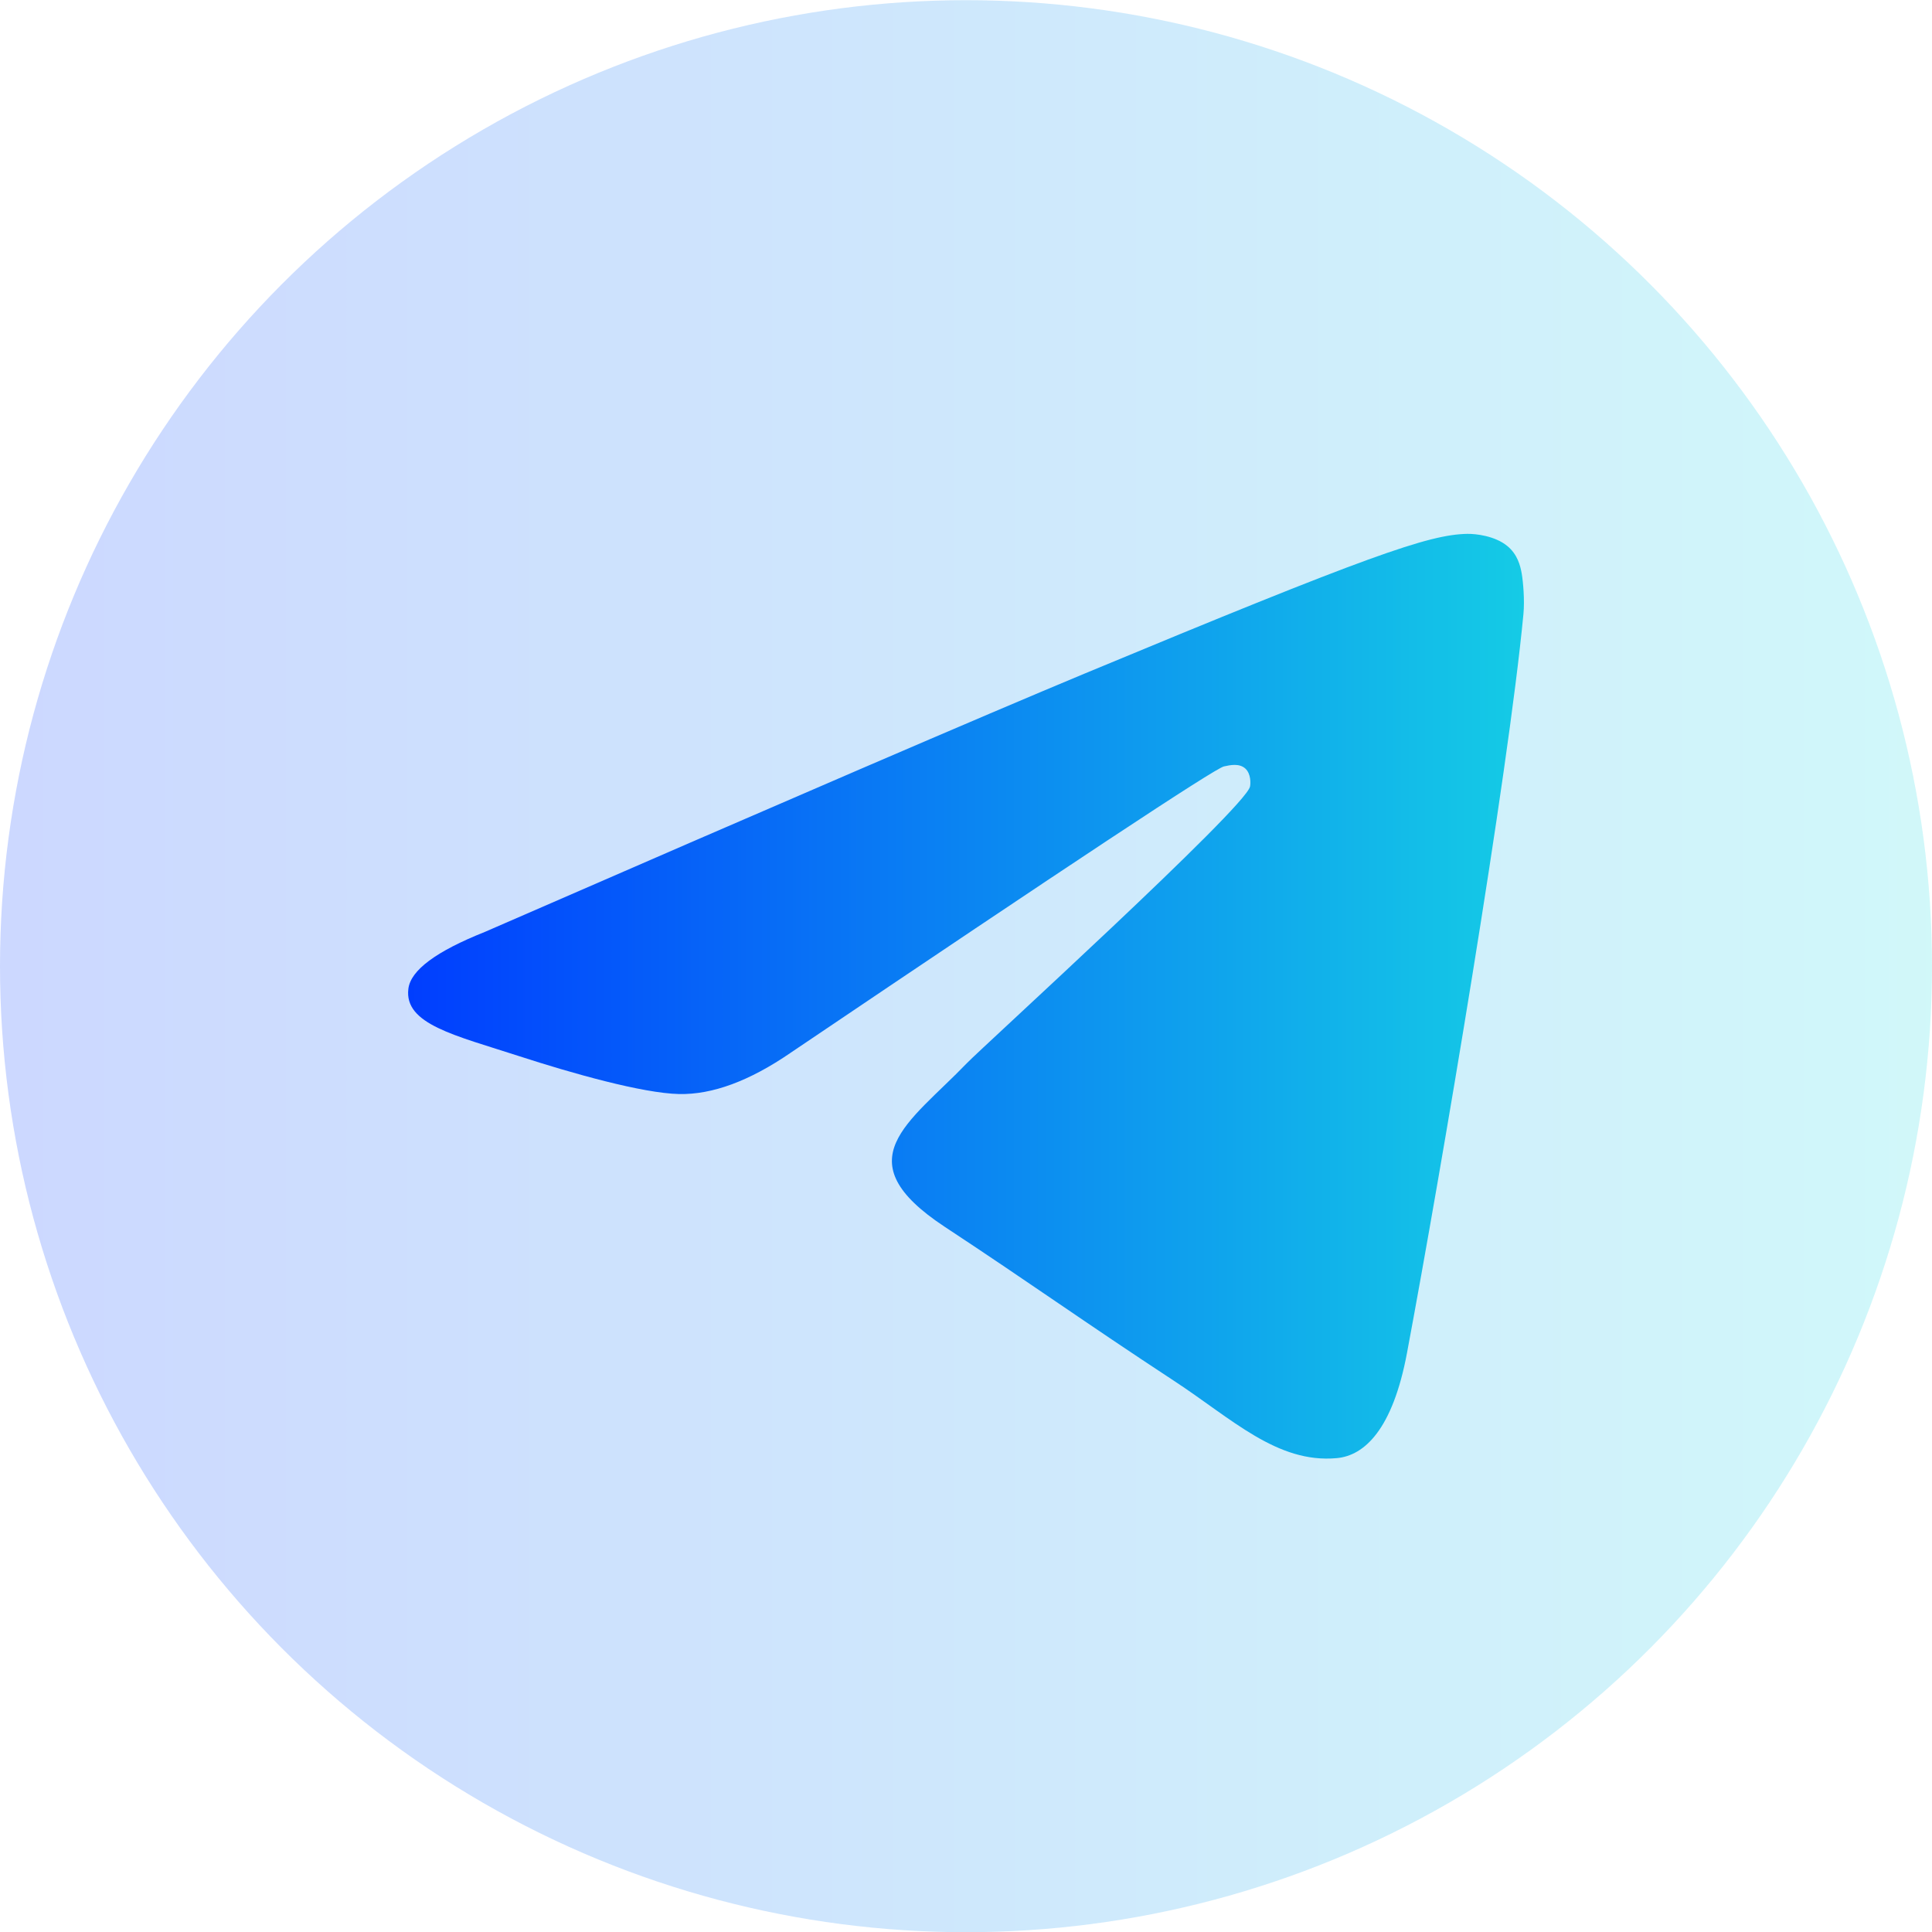
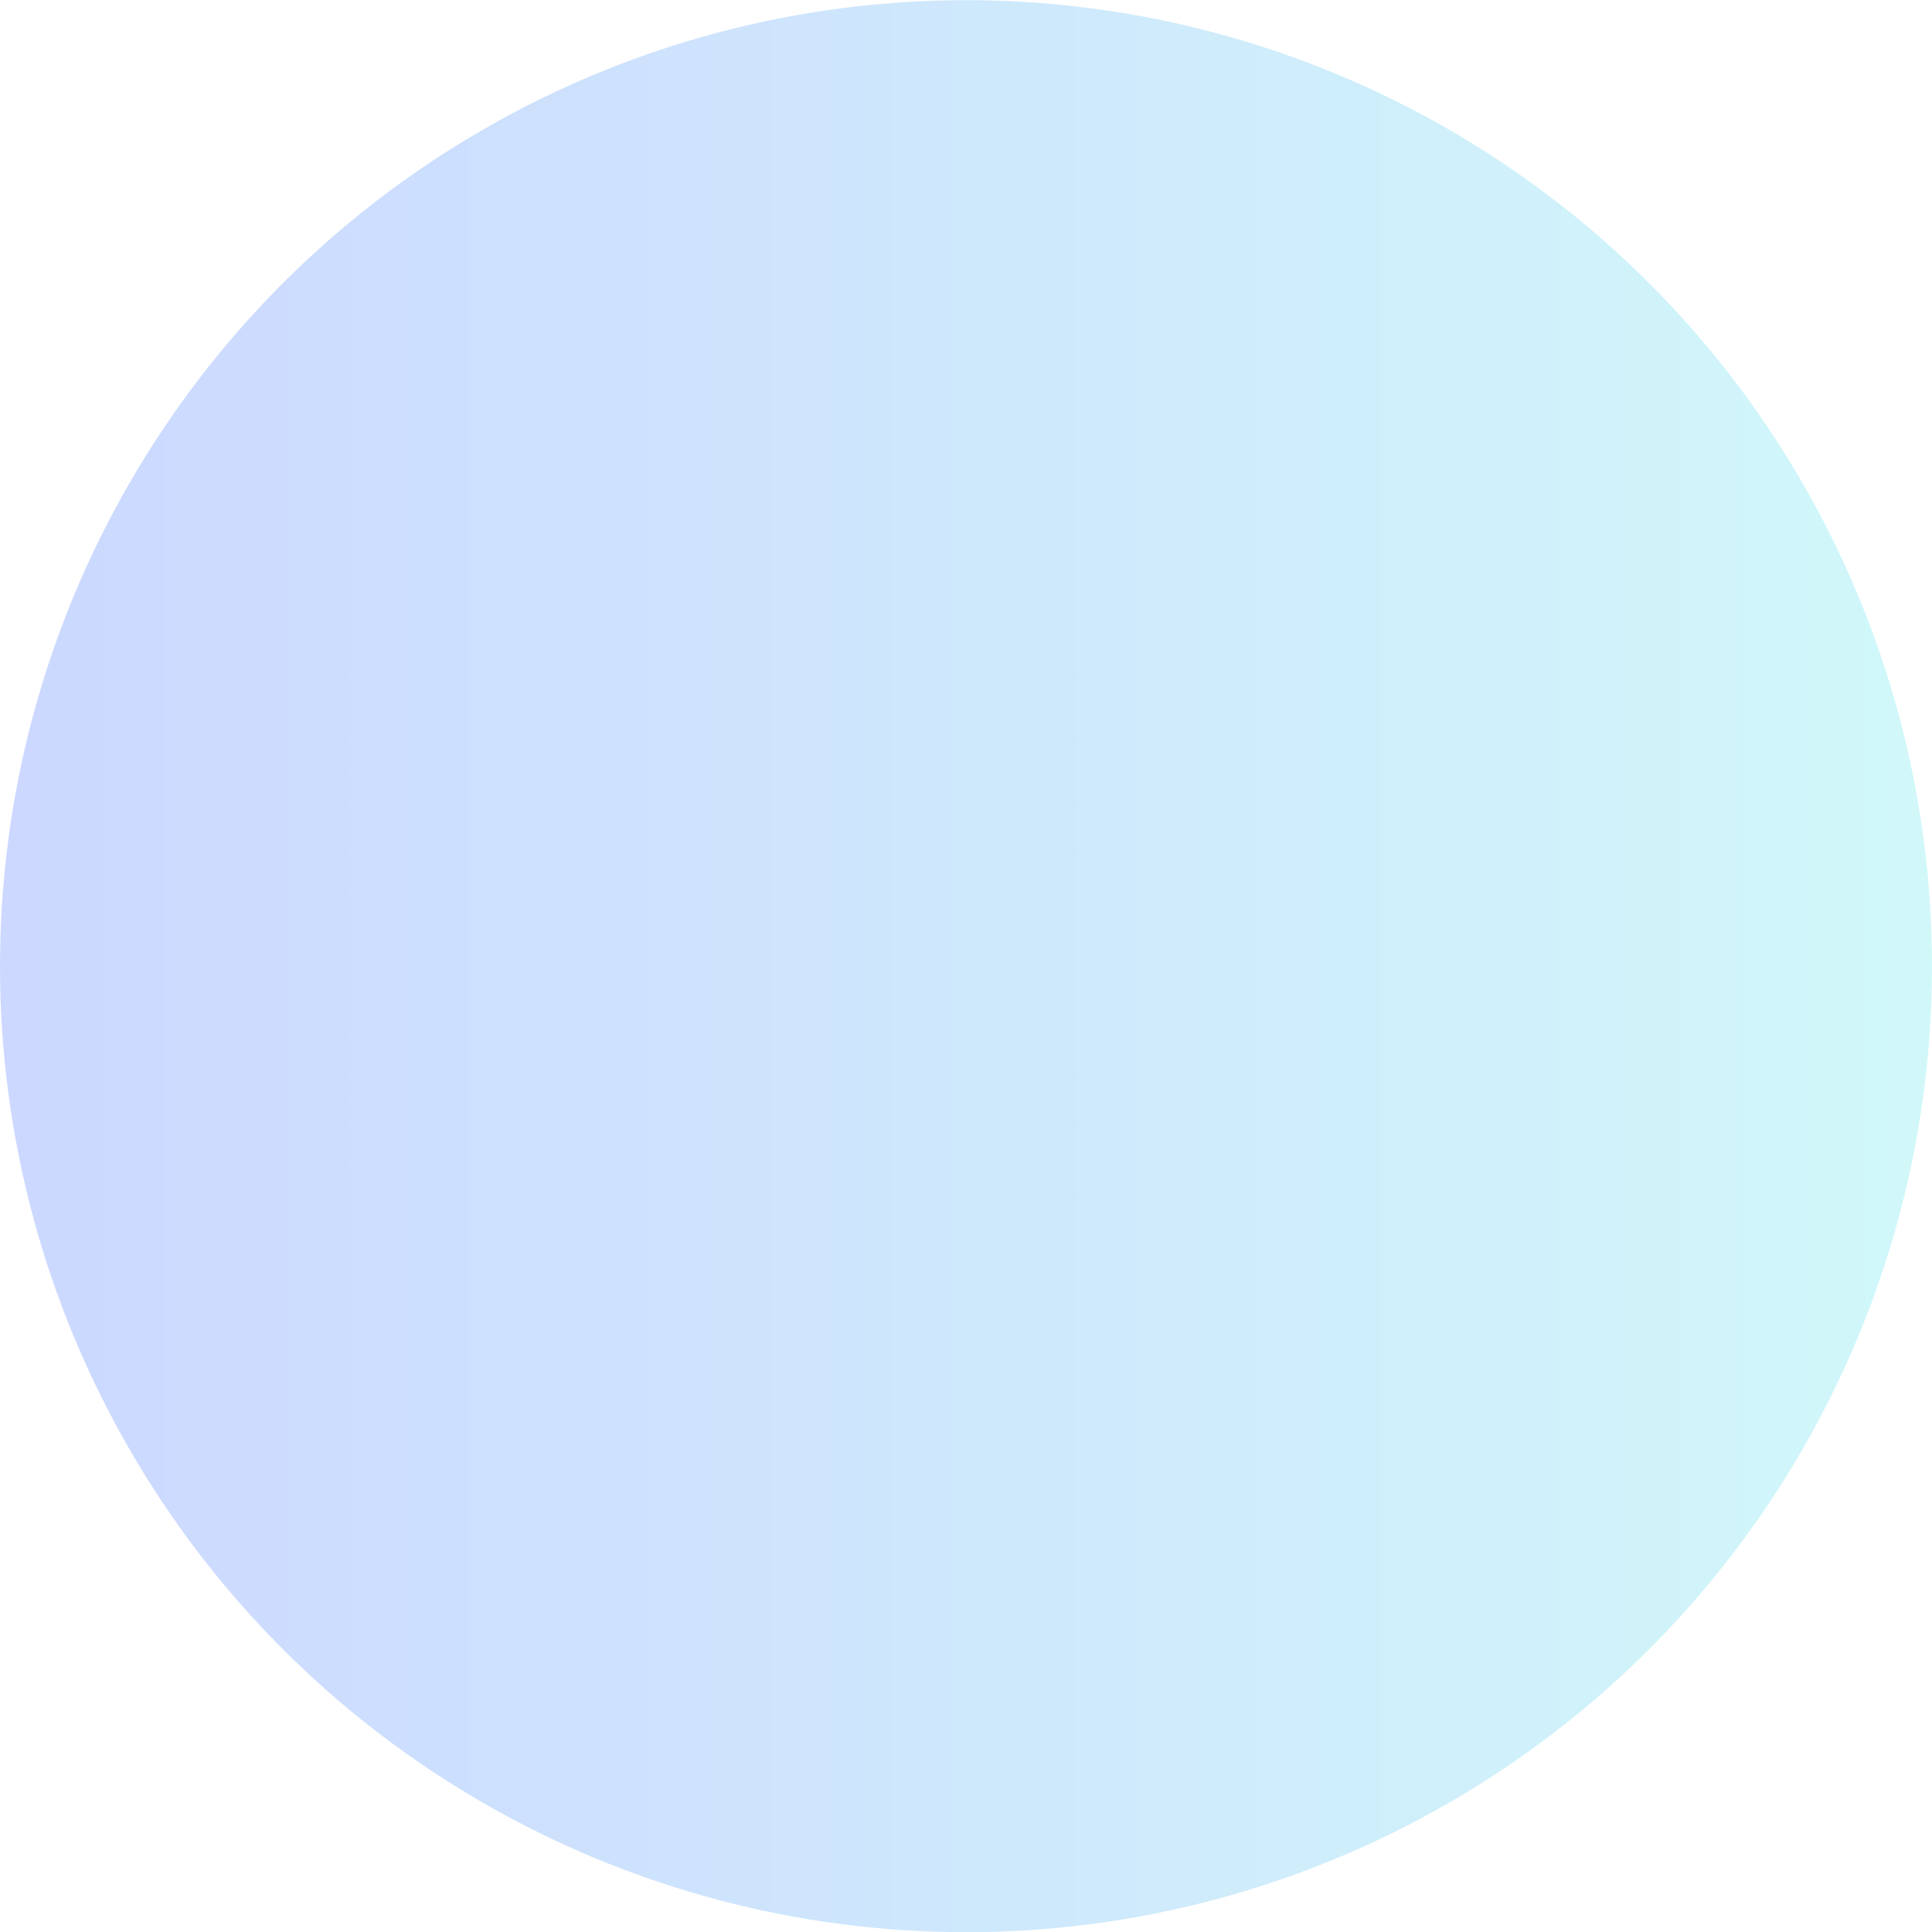
<svg xmlns="http://www.w3.org/2000/svg" width="40" height="40" viewBox="0 0 40 40" fill="none">
  <circle opacity="0.2" cx="20" cy="20.004" r="20" fill="url(#paint0_linear_767_231)" />
-   <path fill-rule="evenodd" clip-rule="evenodd" d="M10.037 19.295C16.239 16.593 20.374 14.812 22.443 13.951C28.351 11.494 29.578 11.068 30.378 11.053C30.554 11.05 30.948 11.094 31.203 11.301C31.418 11.475 31.477 11.711 31.506 11.877C31.534 12.042 31.569 12.419 31.541 12.714C31.221 16.078 29.836 24.241 29.131 28.008C28.833 29.602 28.246 30.137 27.677 30.189C26.442 30.303 25.504 29.373 24.307 28.589C22.435 27.361 21.377 26.597 19.56 25.4C17.459 24.016 18.821 23.255 20.018 22.012C20.331 21.686 25.774 16.735 25.88 16.286C25.893 16.23 25.905 16.021 25.781 15.91C25.656 15.8 25.473 15.838 25.34 15.868C25.152 15.91 22.161 17.887 16.367 21.798C15.518 22.381 14.749 22.665 14.06 22.651C13.301 22.634 11.84 22.221 10.753 21.868C9.421 21.435 8.362 21.206 8.455 20.471C8.503 20.087 9.03 19.696 10.037 19.295Z" fill="url(#paint1_linear_767_231)" />
  <defs>
    <linearGradient id="paint0_linear_767_231" x1="0" y1="20" x2="40" y2="20" gradientUnits="userSpaceOnUse">
      <stop stop-color="#003BFF" />
      <stop offset="1" stop-color="#17DAE3" />
    </linearGradient>
    <linearGradient id="paint1_linear_767_231" x1="8" y1="21" x2="34" y2="21" gradientUnits="userSpaceOnUse">
      <stop stop-color="#003BFF" />
      <stop offset="1" stop-color="#17DAE3" />
    </linearGradient>
  </defs>
</svg>